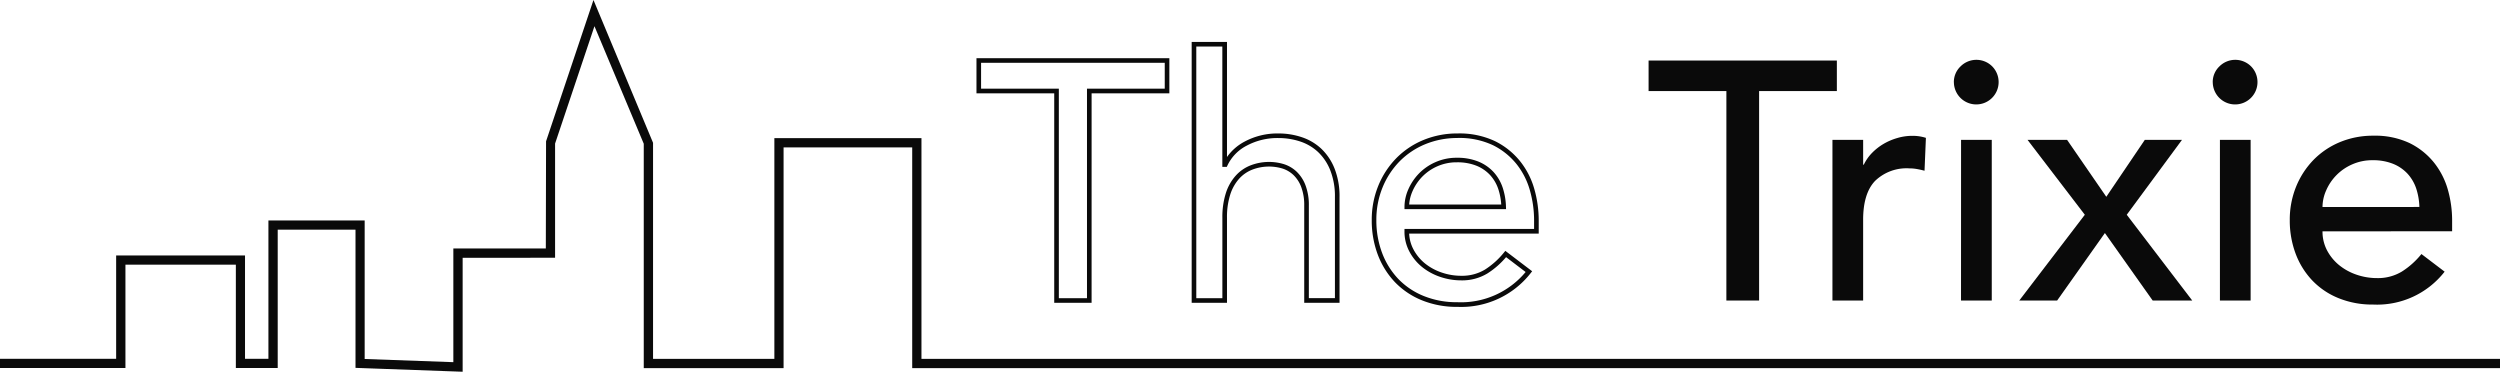
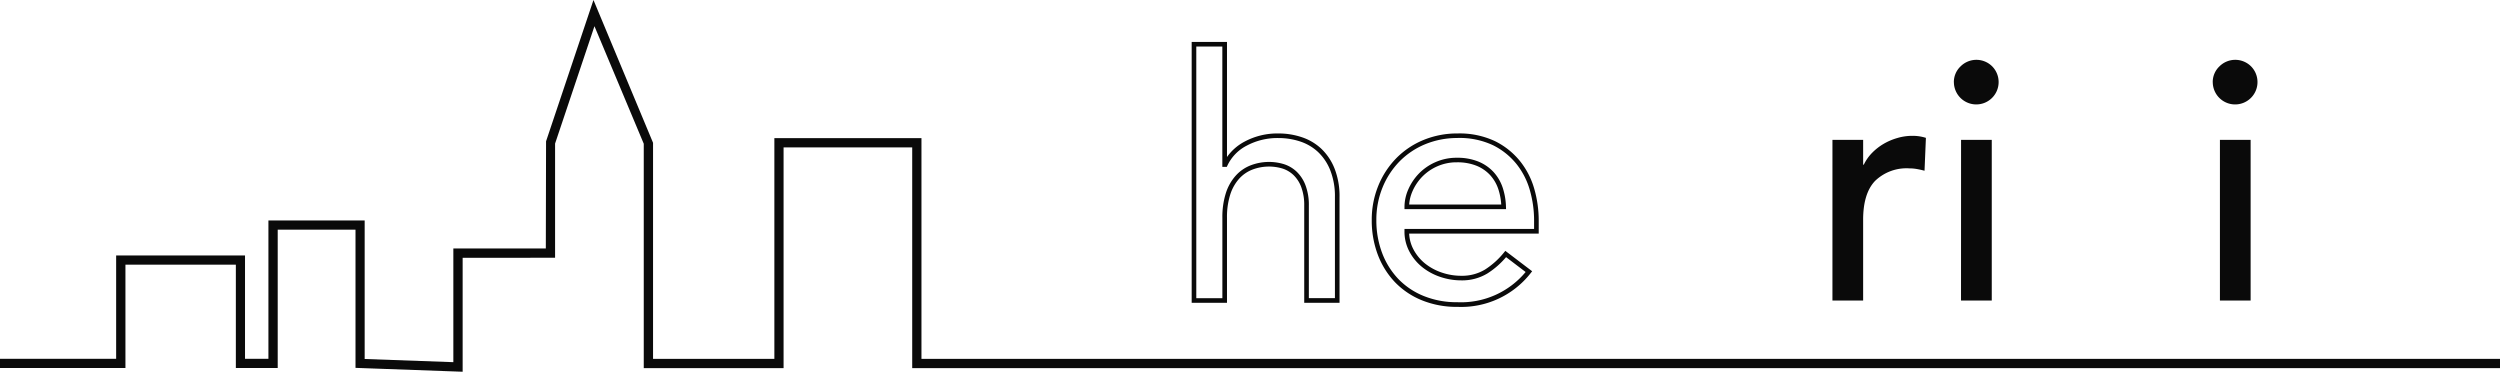
<svg xmlns="http://www.w3.org/2000/svg" id="グループ_137" data-name="グループ 137" width="322.808" height="48" viewBox="0 0 322.808 48">
-   <path id="パス_39" data-name="パス 39" d="M439.442,4071.152h-4.825V4044.1h-10.04v-4.536h24.906v4.536h-10.04Zm-4.229-.6h3.634v-27.048h10.04v-3.344H425.172v3.344h10.04Z" transform="translate(-298.492 -4032.051)" fill="#0a0a0a" />
  <path id="パス_40" data-name="パス 40" d="M466.987,4071.49h-4.56v-12.552a6.634,6.634,0,0,0-.377-2.367,4.2,4.2,0,0,0-.986-1.554,3.7,3.7,0,0,0-1.406-.852,6.023,6.023,0,0,0-3.875.106,4.5,4.5,0,0,0-1.736,1.17,5.616,5.616,0,0,0-1.169,2.059,9.557,9.557,0,0,0-.424,3.012v10.978h-4.56v-33.684h4.56v14.857a6.478,6.478,0,0,1,2.244-1.974,8.963,8.963,0,0,1,4.416-1.066,9.413,9.413,0,0,1,2.978.475,6.834,6.834,0,0,1,2.53,1.487,7.171,7.171,0,0,1,1.724,2.579,9.7,9.7,0,0,1,.64,3.679Zm-3.964-.6h3.368v-13.052a9.118,9.118,0,0,0-.6-3.454,6.579,6.579,0,0,0-1.578-2.366,6.263,6.263,0,0,0-2.313-1.36,8.832,8.832,0,0,0-2.79-.443,8.4,8.4,0,0,0-4.127.991,5.543,5.543,0,0,0-2.473,2.554l-.08.175h-.577V4038.4H448.49v32.493h3.368v-10.383a10.16,10.16,0,0,1,.455-3.2,6.19,6.19,0,0,1,1.3-2.273,5.06,5.06,0,0,1,1.964-1.324,6.606,6.606,0,0,1,4.271-.113,4.285,4.285,0,0,1,1.63.987,4.764,4.764,0,0,1,1.129,1.772,7.191,7.191,0,0,1,.417,2.58Z" transform="translate(-294.021 -4032.39)" fill="#0a0a0a" />
  <path id="パス_41" data-name="パス 41" d="M478.449,4070.113a11.867,11.867,0,0,1-4.585-.857,10.064,10.064,0,0,1-3.492-2.364,10.568,10.568,0,0,1-2.2-3.559,12.512,12.512,0,0,1-.767-4.416,11.6,11.6,0,0,1,.839-4.424,11.014,11.014,0,0,1,2.308-3.553,10.55,10.55,0,0,1,3.51-2.365,11.4,11.4,0,0,1,4.432-.854,10.745,10.745,0,0,1,4.824.993,9.625,9.625,0,0,1,3.249,2.6,10.2,10.2,0,0,1,1.835,3.6,14.771,14.771,0,0,1,.563,4.041v1.7H472.237a4.793,4.793,0,0,0,.552,2.034,5.881,5.881,0,0,0,1.487,1.813,7,7,0,0,0,2.158,1.176,7.767,7.767,0,0,0,2.543.421,5.707,5.707,0,0,0,3.059-.808,10.131,10.131,0,0,0,2.437-2.19l.181-.221,3.463,2.633-.185.237a11.382,11.382,0,0,1-9.485,4.36m.045-21.8a10.832,10.832,0,0,0-4.2.808,9.973,9.973,0,0,0-3.314,2.231,10.45,10.45,0,0,0-2.184,3.362,11.024,11.024,0,0,0-.794,4.2,11.916,11.916,0,0,0,.731,4.206,9.95,9.95,0,0,0,2.074,3.359,9.478,9.478,0,0,0,3.288,2.224,11.285,11.285,0,0,0,4.356.811,10.836,10.836,0,0,0,8.826-3.9l-2.525-1.92a10.542,10.542,0,0,1-2.4,2.1,6.28,6.28,0,0,1-3.374.9,8.4,8.4,0,0,1-2.736-.452,7.558,7.558,0,0,1-2.339-1.277,6.45,6.45,0,0,1-1.639-2,5.474,5.474,0,0,1-.63-2.613v-.3h16.735v-1.1a14.168,14.168,0,0,0-.54-3.878,9.626,9.626,0,0,0-1.729-3.4,9.052,9.052,0,0,0-3.048-2.437,10.176,10.176,0,0,0-4.557-.93m6.253,9.192H471.633v-.3a5.654,5.654,0,0,1,.487-2.24,6.935,6.935,0,0,1,1.355-2.037,6.8,6.8,0,0,1,2.143-1.487,6.708,6.708,0,0,1,2.789-.573,7.188,7.188,0,0,1,2.733.48,5.5,5.5,0,0,1,1.976,1.343,5.645,5.645,0,0,1,1.187,2.01,8.6,8.6,0,0,1,.434,2.493Zm-12.507-.6h11.886a7.894,7.894,0,0,0-.386-2.013,5.05,5.05,0,0,0-1.062-1.8,4.908,4.908,0,0,0-1.765-1.2,6.613,6.613,0,0,0-2.506-.436,6.113,6.113,0,0,0-2.543.52,6.241,6.241,0,0,0-1.956,1.356,6.348,6.348,0,0,0-1.241,1.86,5.193,5.193,0,0,0-.428,1.708" transform="translate(-290.281 -4030.489)" fill="#0a0a0a" />
-   <path id="パス_42" data-name="パス 42" d="M507.446,4043.758H497.4v-3.939h24.31v3.939h-10.04v27.047h-4.227Z" transform="translate(-284.529 -4032.003)" fill="#0a0a0a" />
  <path id="パス_43" data-name="パス 43" d="M517.322,4048.5h3.964v3.2h.087a5.7,5.7,0,0,1,1.057-1.511,7.135,7.135,0,0,1,1.478-1.161,7.734,7.734,0,0,1,1.783-.764,6.756,6.756,0,0,1,1.938-.284,5.587,5.587,0,0,1,1.761.261l-.178,4.246q-.483-.133-.969-.218a5.4,5.4,0,0,0-.969-.088,5.85,5.85,0,0,0-4.448,1.619q-1.543,1.618-1.541,5.033v10.417h-3.964Z" transform="translate(-280.711 -4030.44)" fill="#0a0a0a" />
  <path id="パス_44" data-name="パス 44" d="M530.477,4042.634a2.772,2.772,0,0,1,.859-2.037,2.888,2.888,0,0,1,4.1,0,2.888,2.888,0,1,1-4.955,2.037m.926,7.44h3.964v20.746H531.4Z" transform="translate(-278.188 -4032.018)" fill="#0a0a0a" />
-   <path id="パス_45" data-name="パス 45" d="M546.027,4058.086l-7.4-9.673h5.108l5.065,7.354,4.975-7.354h4.8l-7.134,9.673,8.454,11.072h-5.108l-6.168-8.712-6.164,8.712h-4.89Z" transform="translate(-276.828 -4030.356)" fill="#0a0a0a" />
  <path id="パス_46" data-name="パス 46" d="M558.526,4042.634a2.775,2.775,0,0,1,.858-2.037,2.888,2.888,0,0,1,4.1,0,2.888,2.888,0,1,1-4.954,2.037m.925,7.44h3.964v20.746h-3.964Z" transform="translate(-272.811 -4032.018)" fill="#0a0a0a" />
-   <path id="パス_47" data-name="パス 47" d="M571.1,4060.313a5.19,5.19,0,0,0,.595,2.473,6.17,6.17,0,0,0,1.564,1.9,7.267,7.267,0,0,0,2.246,1.226,8.1,8.1,0,0,0,2.642.437,5.962,5.962,0,0,0,3.216-.853,10.338,10.338,0,0,0,2.51-2.254l2.995,2.276a11.055,11.055,0,0,1-9.249,4.246,11.538,11.538,0,0,1-4.47-.834,9.728,9.728,0,0,1-3.392-2.3,10.215,10.215,0,0,1-2.136-3.458,12.149,12.149,0,0,1-.748-4.311,11.3,11.3,0,0,1,.814-4.311,10.746,10.746,0,0,1,2.246-3.458,10.283,10.283,0,0,1,3.413-2.3,11.08,11.08,0,0,1,4.318-.83,10.42,10.42,0,0,1,4.691.96,9.288,9.288,0,0,1,3.147,2.518,9.971,9.971,0,0,1,1.785,3.5,14.517,14.517,0,0,1,.549,3.96v1.4Zm12.509-3.149a8.38,8.38,0,0,0-.419-2.408,5.333,5.333,0,0,0-1.124-1.9,5.179,5.179,0,0,0-1.87-1.269,6.873,6.873,0,0,0-2.621-.459,6.362,6.362,0,0,0-2.665.547,6.449,6.449,0,0,0-3.346,3.37,5.319,5.319,0,0,0-.465,2.123Z" transform="translate(-271.21 -4030.44)" fill="#0a0a0a" />
  <path id="パス_48" data-name="パス 48" d="M378.514,4081.261l-13.834-.5v-17.846H354.635v17.867H349.23v-13.344H334.973v13.344h-16.2v-1.192h15V4066.25h16.64v13.344h3.022v-17.867h12.428v17.888l11.45.41v-14.678h11.941l.031-13.841,6.122-18.245L403.1,4051.7v27.9h15.665v-28.5h18.993v28.5h203.83v1.192H436.563v-28.5H419.954v28.5H401.9v-28.97l-6.366-15.178-5.084,15.154v14.747H378.514Z" transform="translate(-318.776 -4033.261)" fill="#0a0a0a" />
</svg>